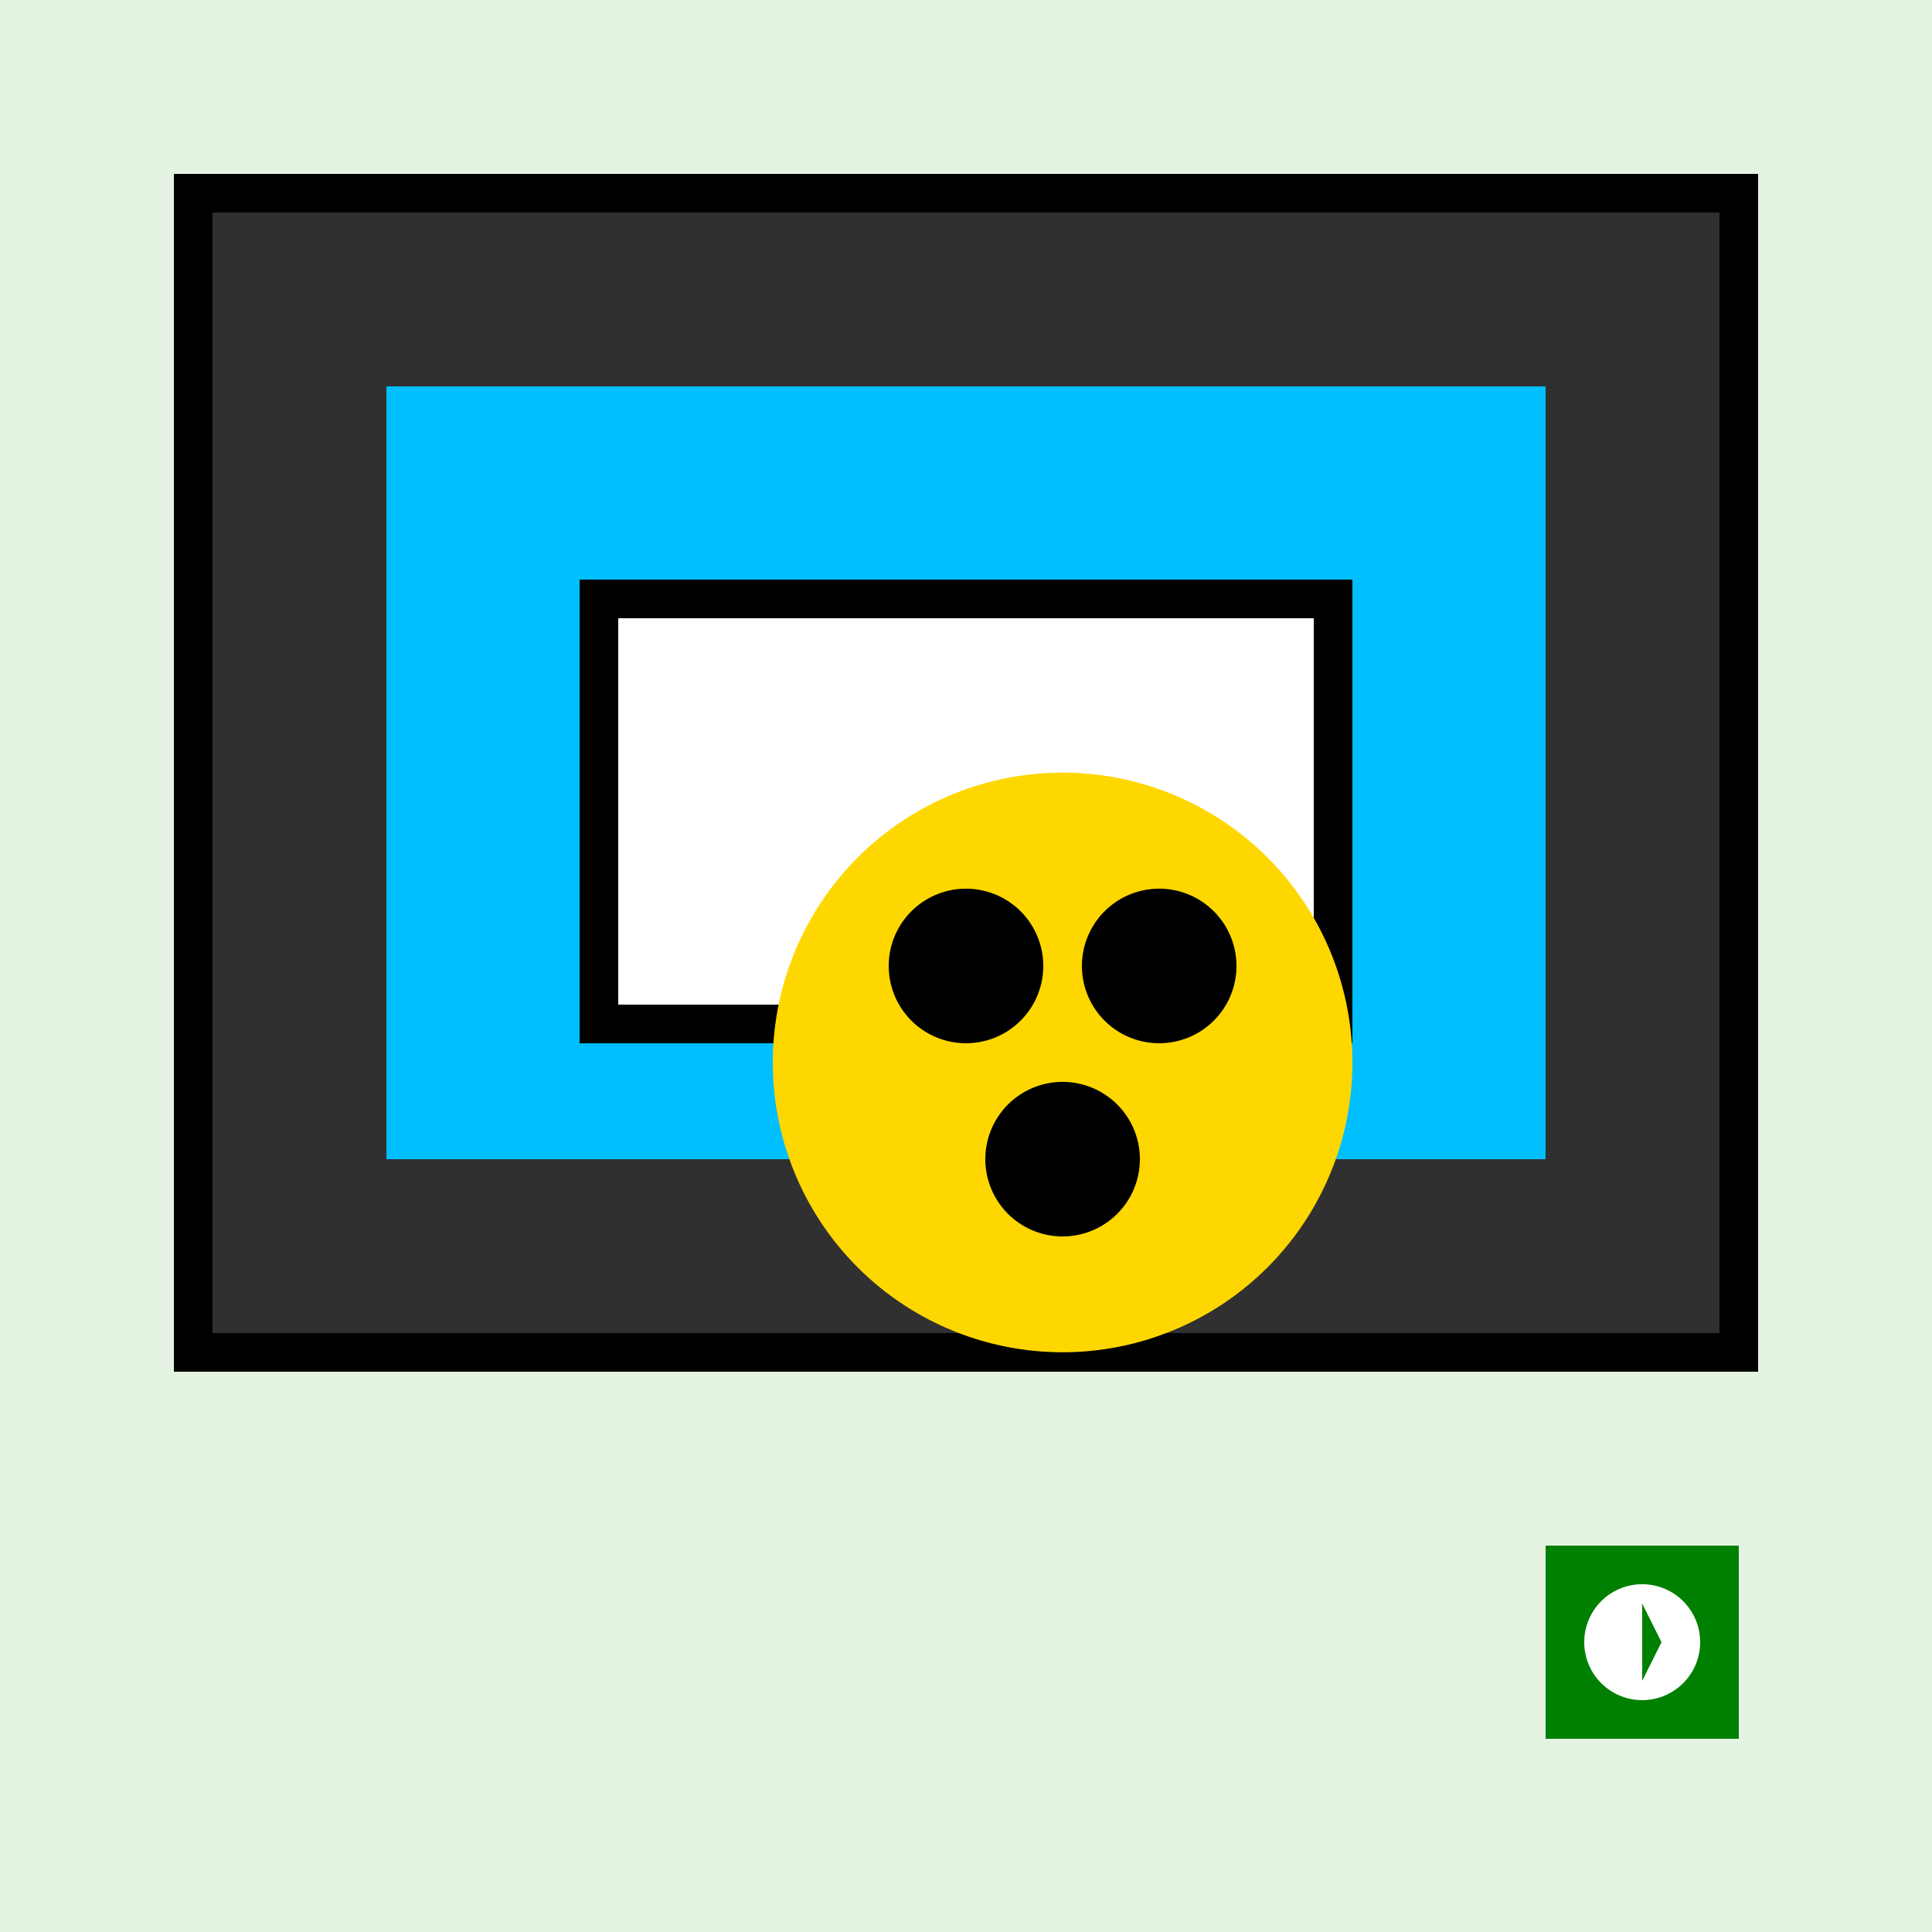
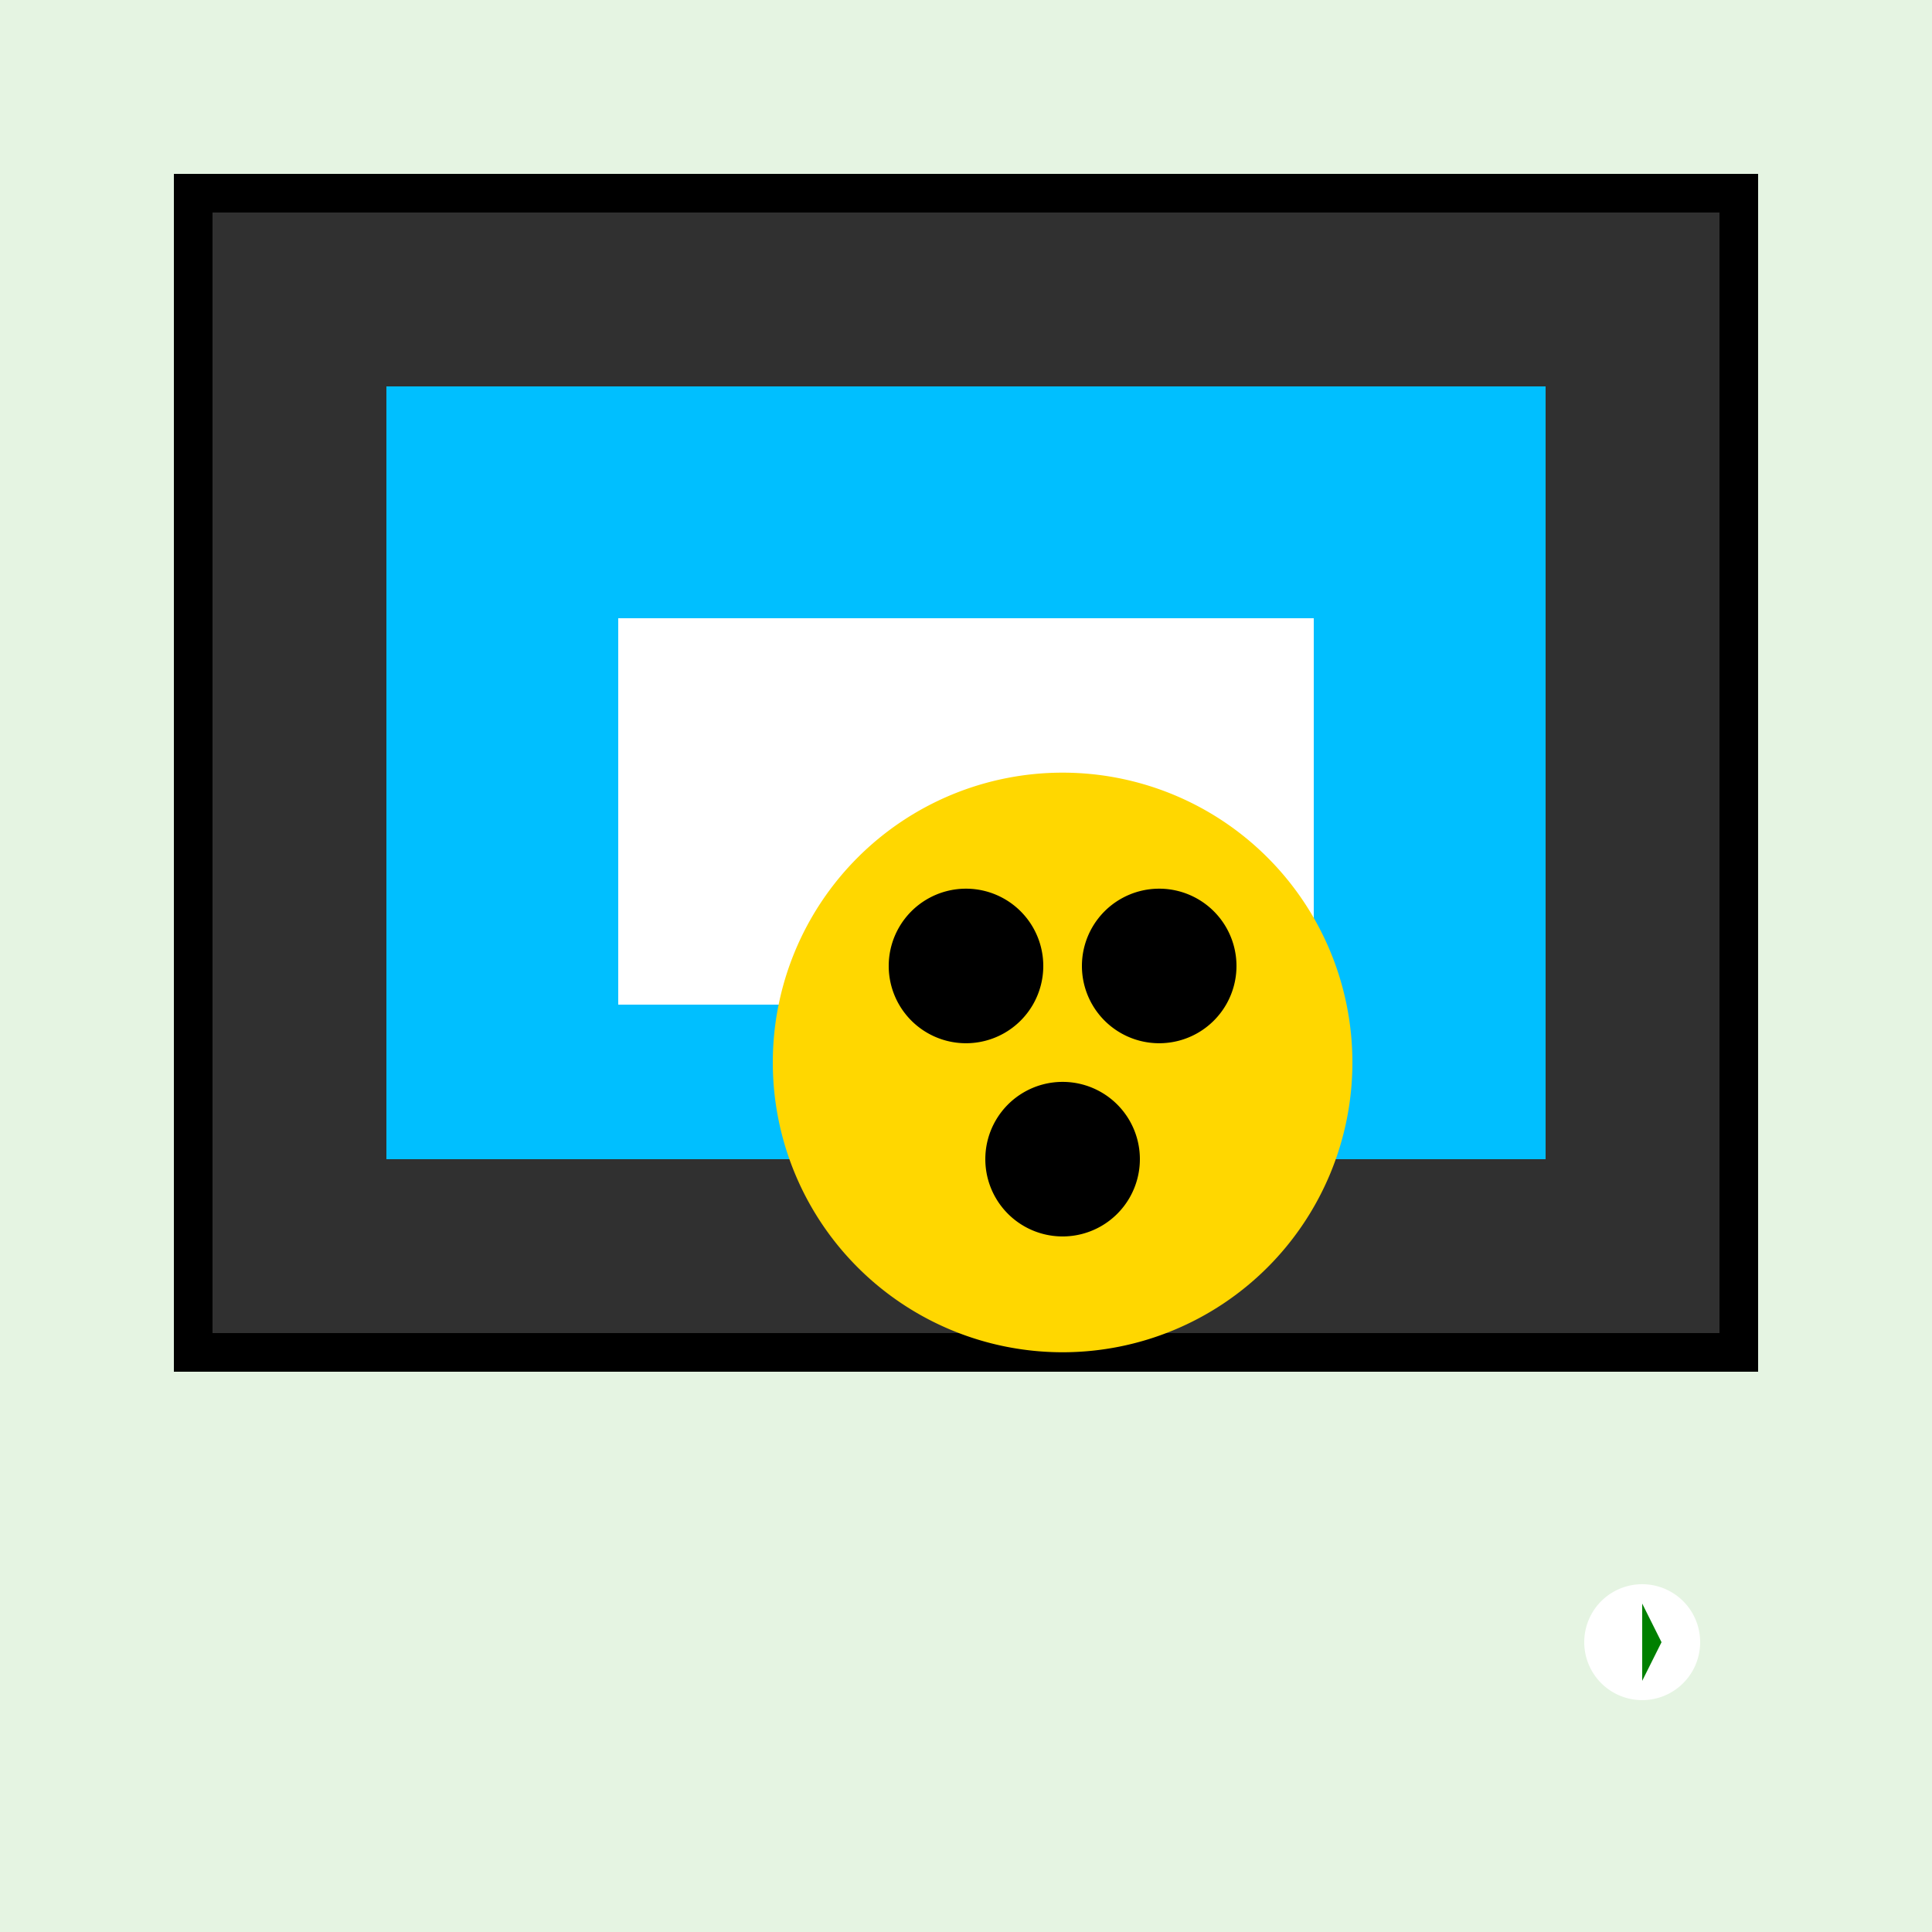
<svg xmlns="http://www.w3.org/2000/svg" width="500" height="500">
  <defs />
  <g>
    <rect fill="#e5f4e2" stroke="none" x="0" y="0" width="512" height="512" />
    <rect fill="#303030" stroke="none" x="50" y="50" width="400" height="300" />
    <rect fill="none" stroke="#000000" x="50" y="50" width="400" height="300" stroke-miterlimit="10" stroke-width="10" stroke-dasharray="" />
    <rect fill="#00bfff" stroke="none" x="100" y="100" width="300" height="200" />
-     <rect fill="#000000" stroke="none" x="150" y="150" width="200" height="120" />
    <rect fill="#ffffff" stroke="none" x="160" y="160" width="180" height="100" />
    <path fill="#ffd700" stroke="none" paint-order="stroke fill markers" d=" M 350 275 A 75 75 0 1 1 350 274.925" />
    <path fill="#000000" stroke="none" paint-order="stroke fill markers" d=" M 270 250 A 20 20 0 1 1 270 249.98" />
    <path fill="#000000" stroke="none" paint-order="stroke fill markers" d=" M 320 250 A 20 20 0 1 1 320 249.98" />
    <path fill="#000000" stroke="none" paint-order="stroke fill markers" d=" M 295 300 A 20 20 0 1 1 295 299.98" />
-     <rect fill="#008000" stroke="none" x="400" y="400" width="50" height="50" />
    <path fill="#ffffff" stroke="none" paint-order="stroke fill markers" d=" M 440 425 A 15 15 0 1 1 440 424.985" />
    <path fill="#008000" stroke="none" paint-order="stroke fill markers" d=" M 425 415 L 430 425 L 425 435" />
  </g>
</svg>